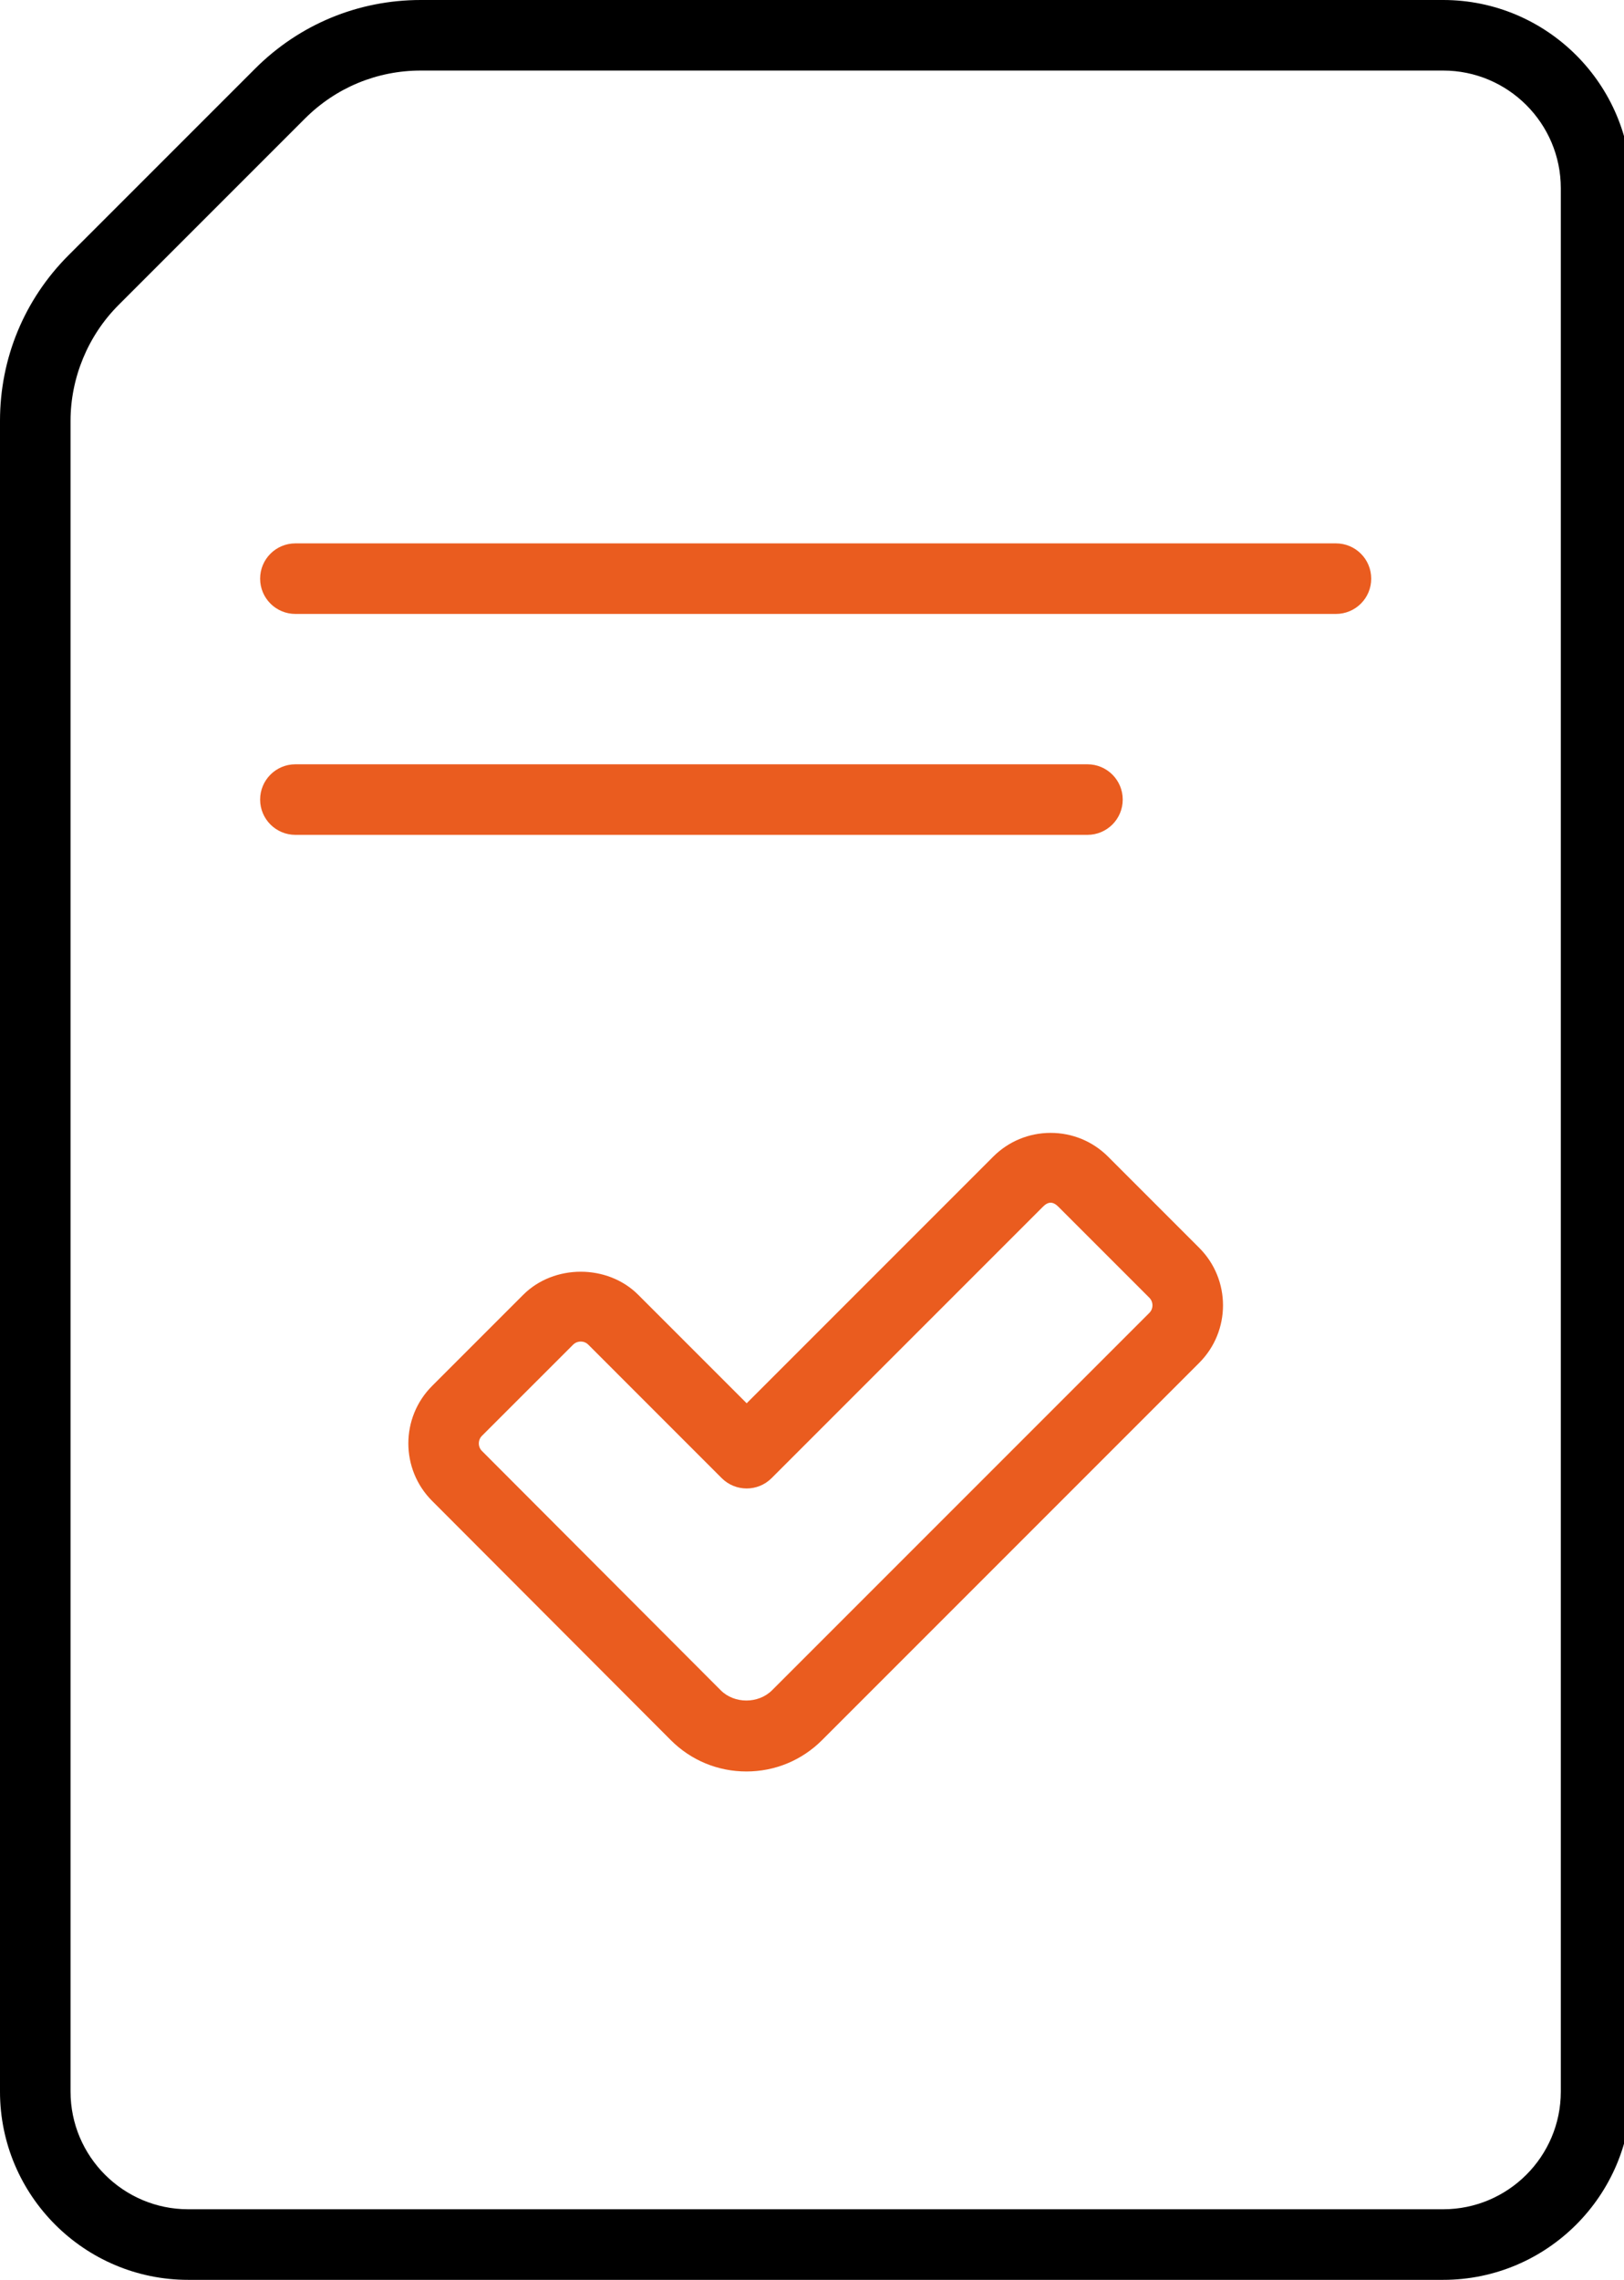
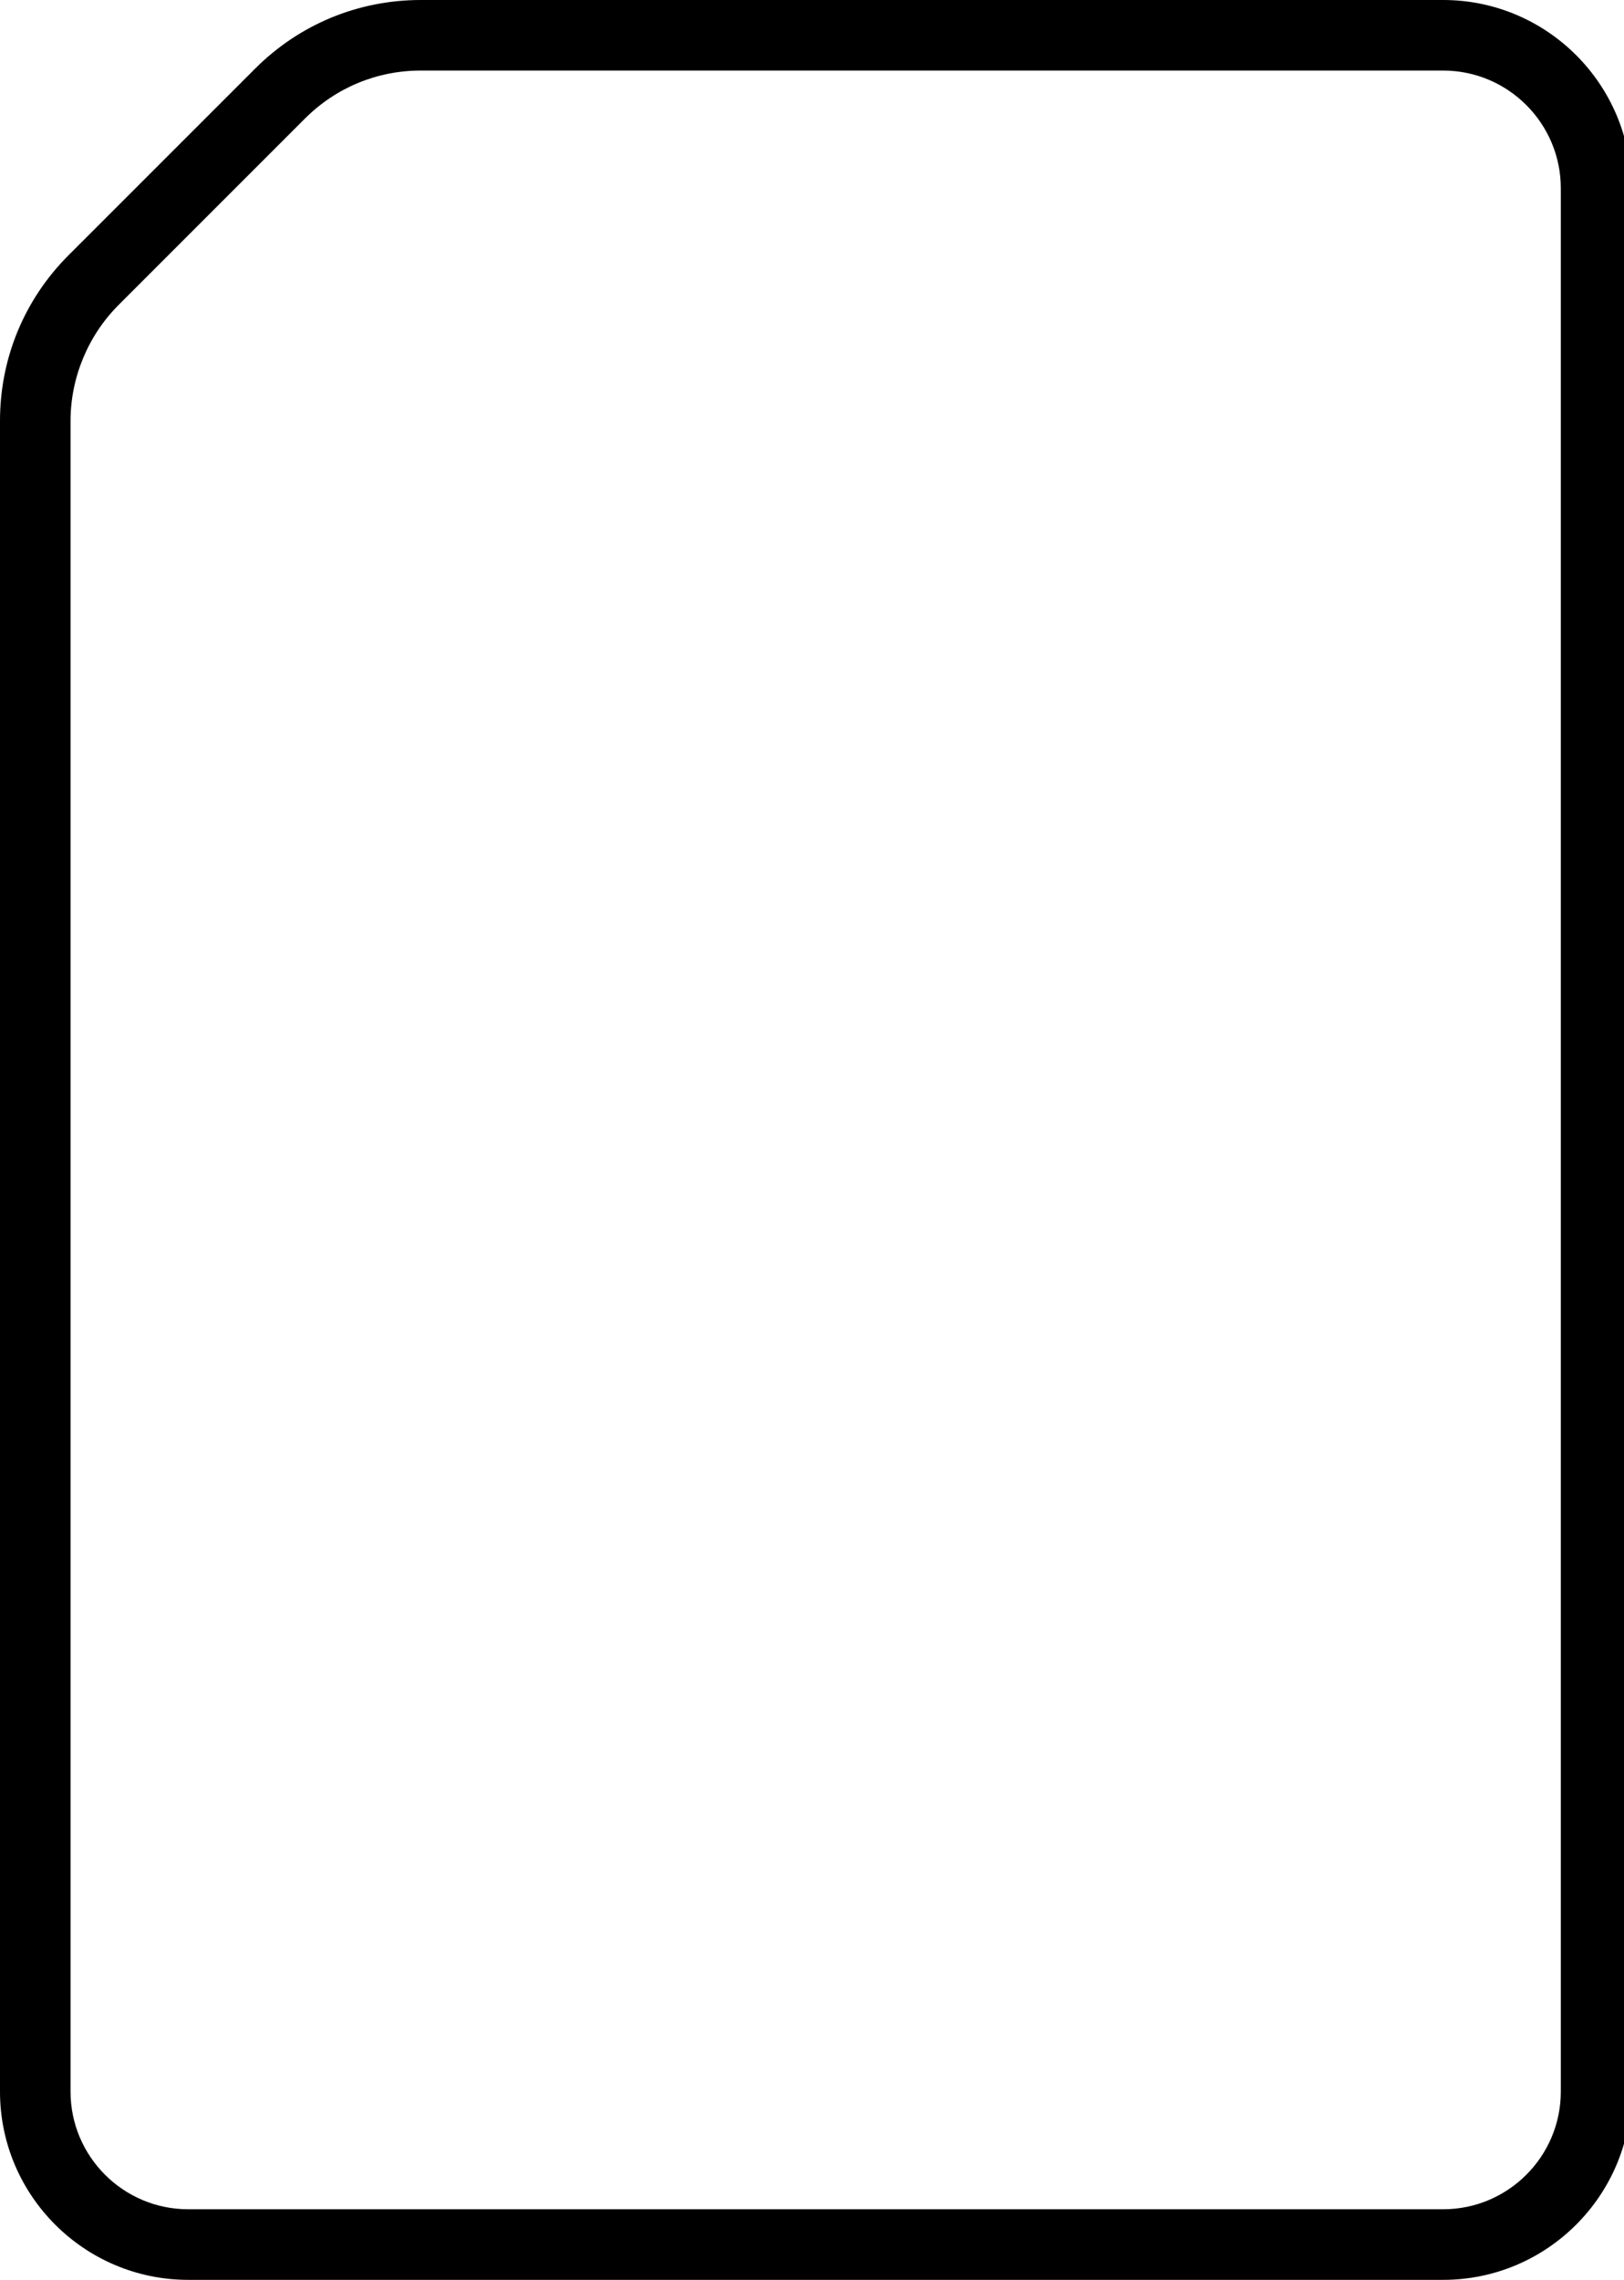
<svg xmlns="http://www.w3.org/2000/svg" version="1.1" x="0px" y="0px" width="57px" height="80px" viewBox="0 0 57 80" enable-background="new 0 0 57 80" xml:space="preserve">
  <defs>
</defs>
-   <path fill="#EA5C1F" d="M46.89,21.543H10.368c-0.684,0-1.238-0.554-1.238-1.238s0.554-1.238,1.238-1.238H46.89  c0.685,0,1.238,0.554,1.238,1.238S47.575,21.543,46.89,21.543z" />
  <path d="M50.653,80H6.605C2.963,80,0,77.037,0,73.395V14.768c0-2.197,0.855-4.262,2.408-5.814l6.547-6.546  C10.508,0.855,12.572,0,14.768,0h35.885c3.643,0,6.605,2.963,6.605,6.605v66.79C57.258,77.037,54.295,80,50.653,80z M14.768,2.476  c-1.534,0-2.977,0.598-4.063,1.683l-6.546,6.546c-1.069,1.069-1.683,2.549-1.683,4.063v58.627c0,2.276,1.853,4.128,4.129,4.128  h44.048c2.277,0,4.129-1.852,4.129-4.128V6.605c0-2.276-1.852-4.129-4.129-4.129H14.768z" />
-   <path fill="#EA5C1F" d="M38.168,29.295h-27.8c-0.684,0-1.238-0.554-1.238-1.238s0.554-1.238,1.238-1.238h27.8  c0.684,0,1.238,0.554,1.238,1.238S38.852,29.295,38.168,29.295z" />
-   <path fill="#EA5C1F" d="M26.198,62.161L26.198,62.161c-1.003,0-1.945-0.39-2.654-1.1l-8.379-8.396  c-1.111-1.112-1.11-2.922,0.002-4.033l3.199-3.199c1.078-1.077,2.957-1.078,4.034,0.001l3.807,3.807l8.651-8.652  c0.539-0.539,1.256-0.836,2.018-0.836l0,0c0.762,0,1.479,0.297,2.018,0.836l3.197,3.198c1.113,1.112,1.113,2.922,0,4.035  l-13.24,13.241C28.142,61.771,27.2,62.161,26.198,62.161z M20.382,47.075c-0.071,0-0.175,0.02-0.267,0.11l-3.199,3.198  c-0.146,0.146-0.147,0.386,0,0.532l8.379,8.396c0.48,0.481,1.321,0.481,1.804,0L40.34,46.07c0.146-0.146,0.146-0.385,0-0.533  l-3.197-3.197c-0.184-0.182-0.352-0.182-0.533,0l-9.528,9.528c-0.484,0.483-1.267,0.483-1.751,0l-4.682-4.683  C20.558,47.094,20.453,47.075,20.382,47.075z" />
</svg>